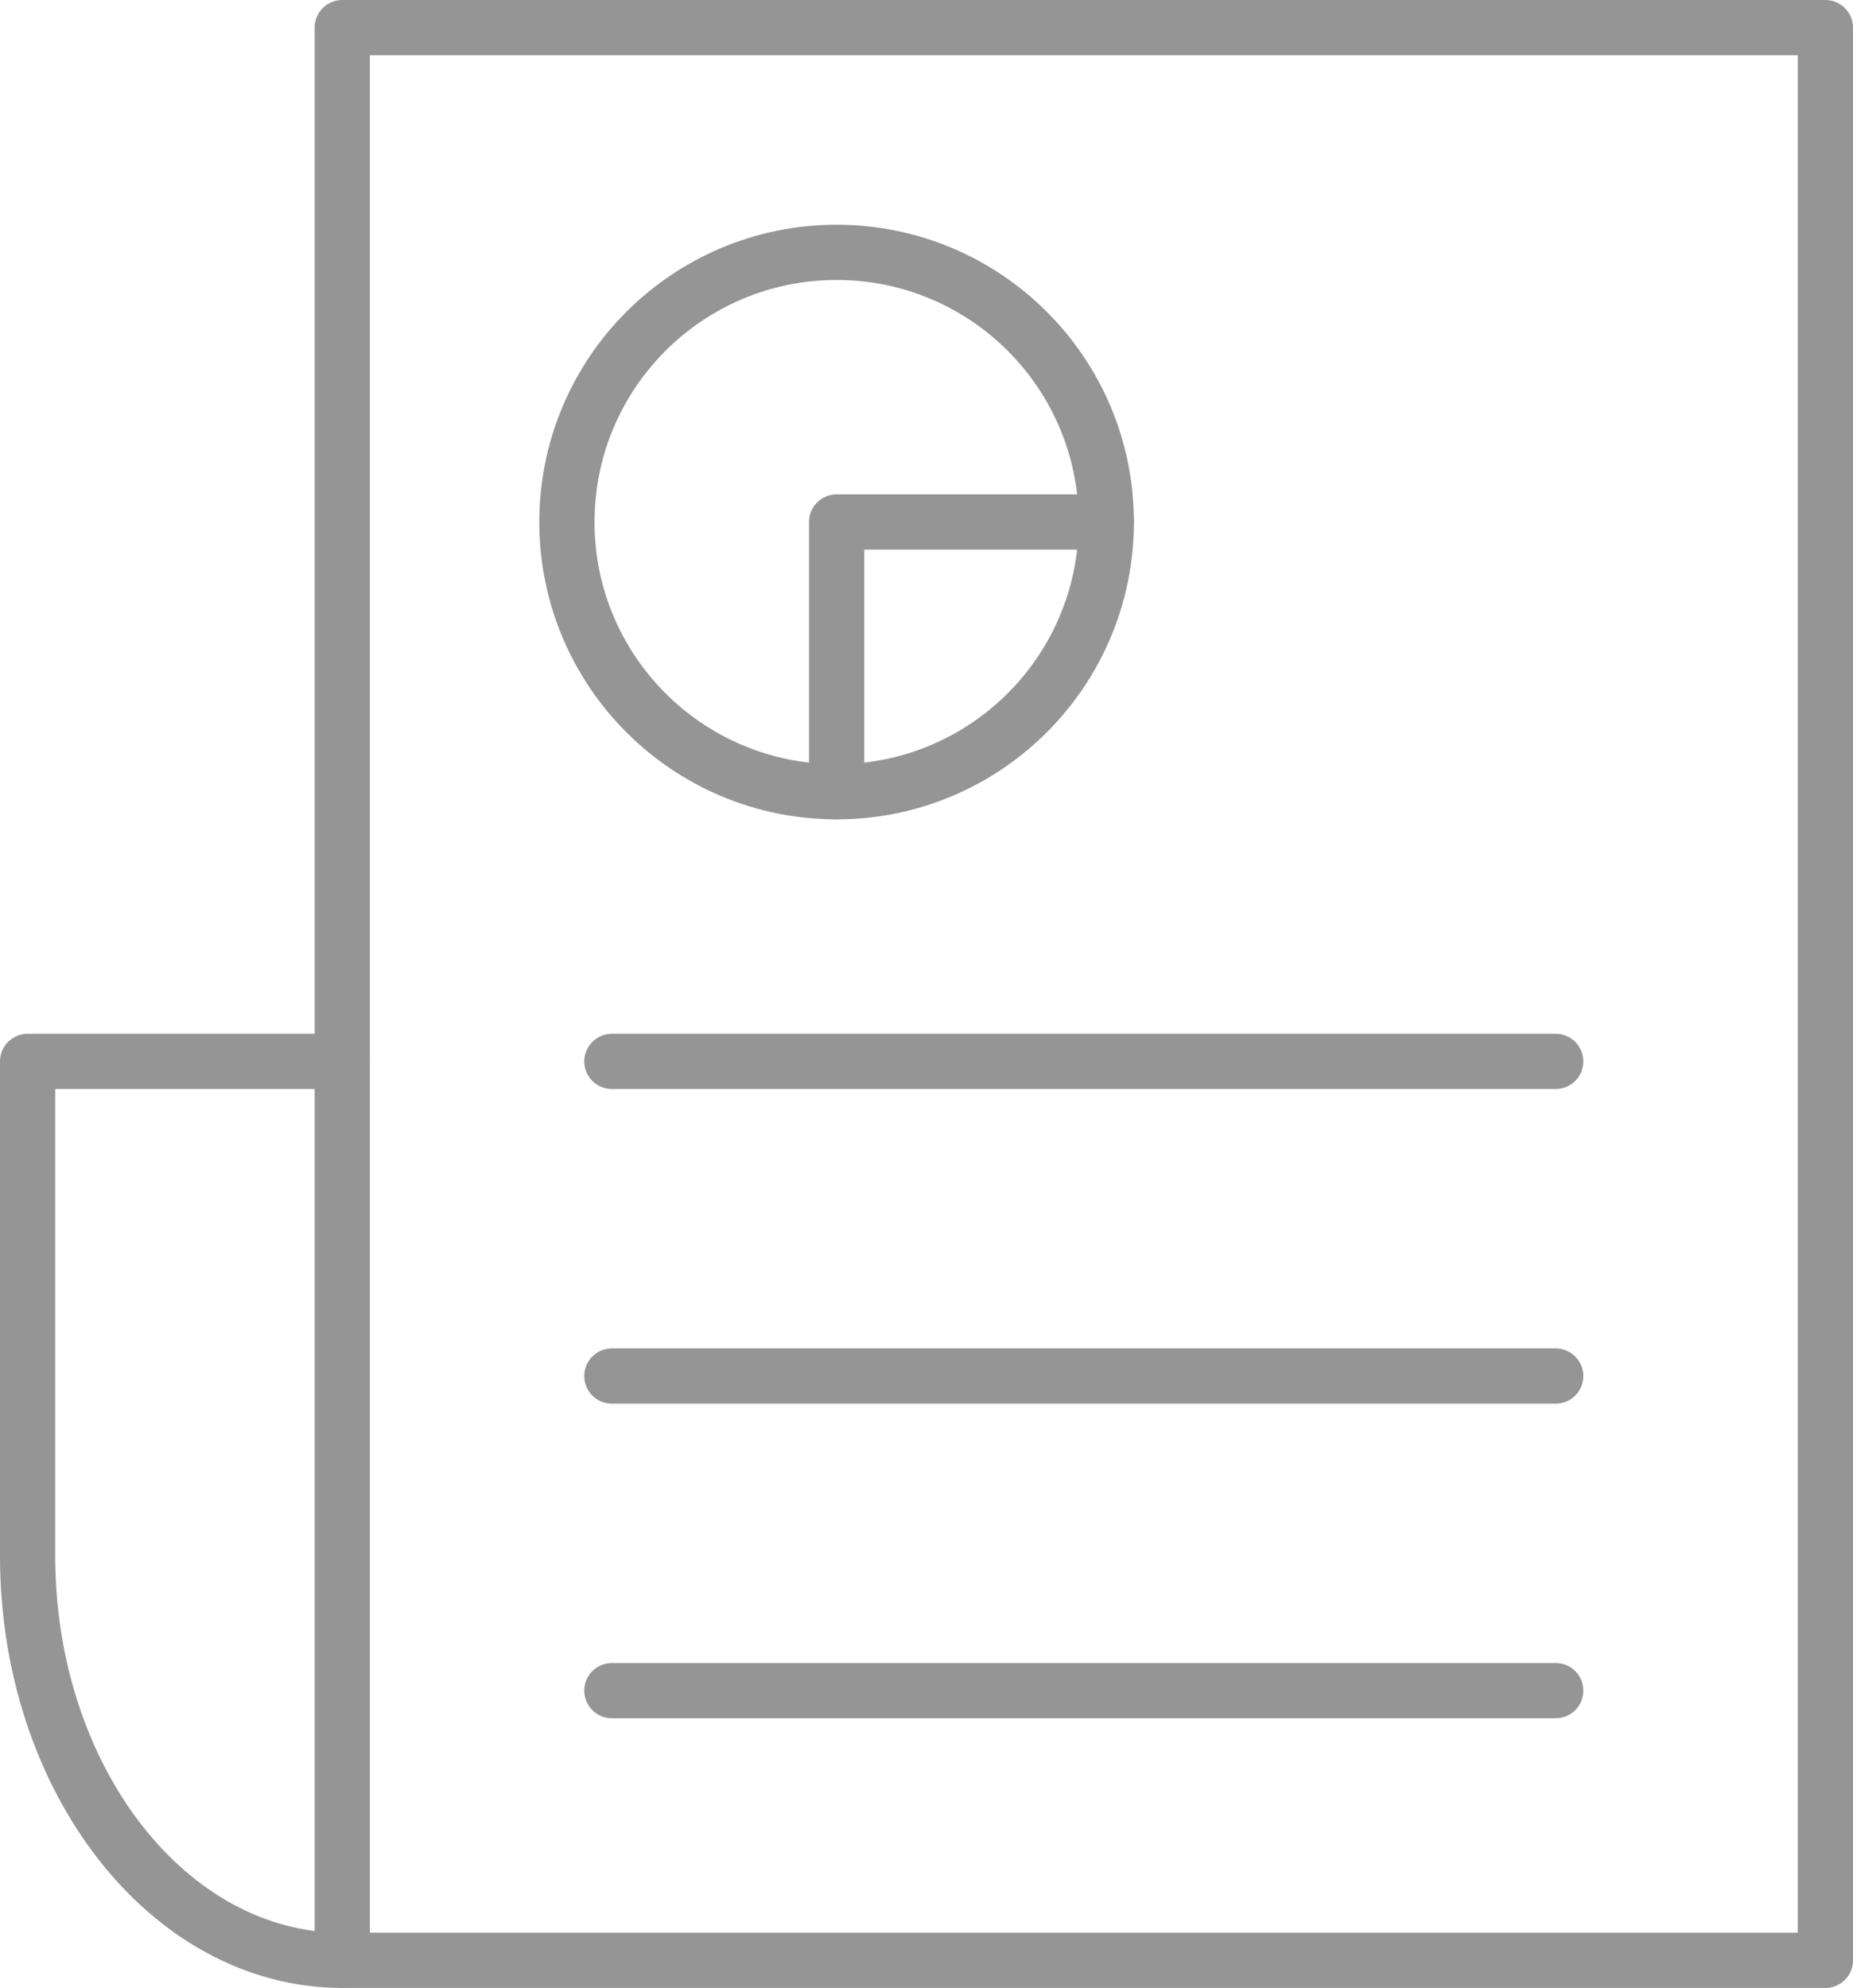
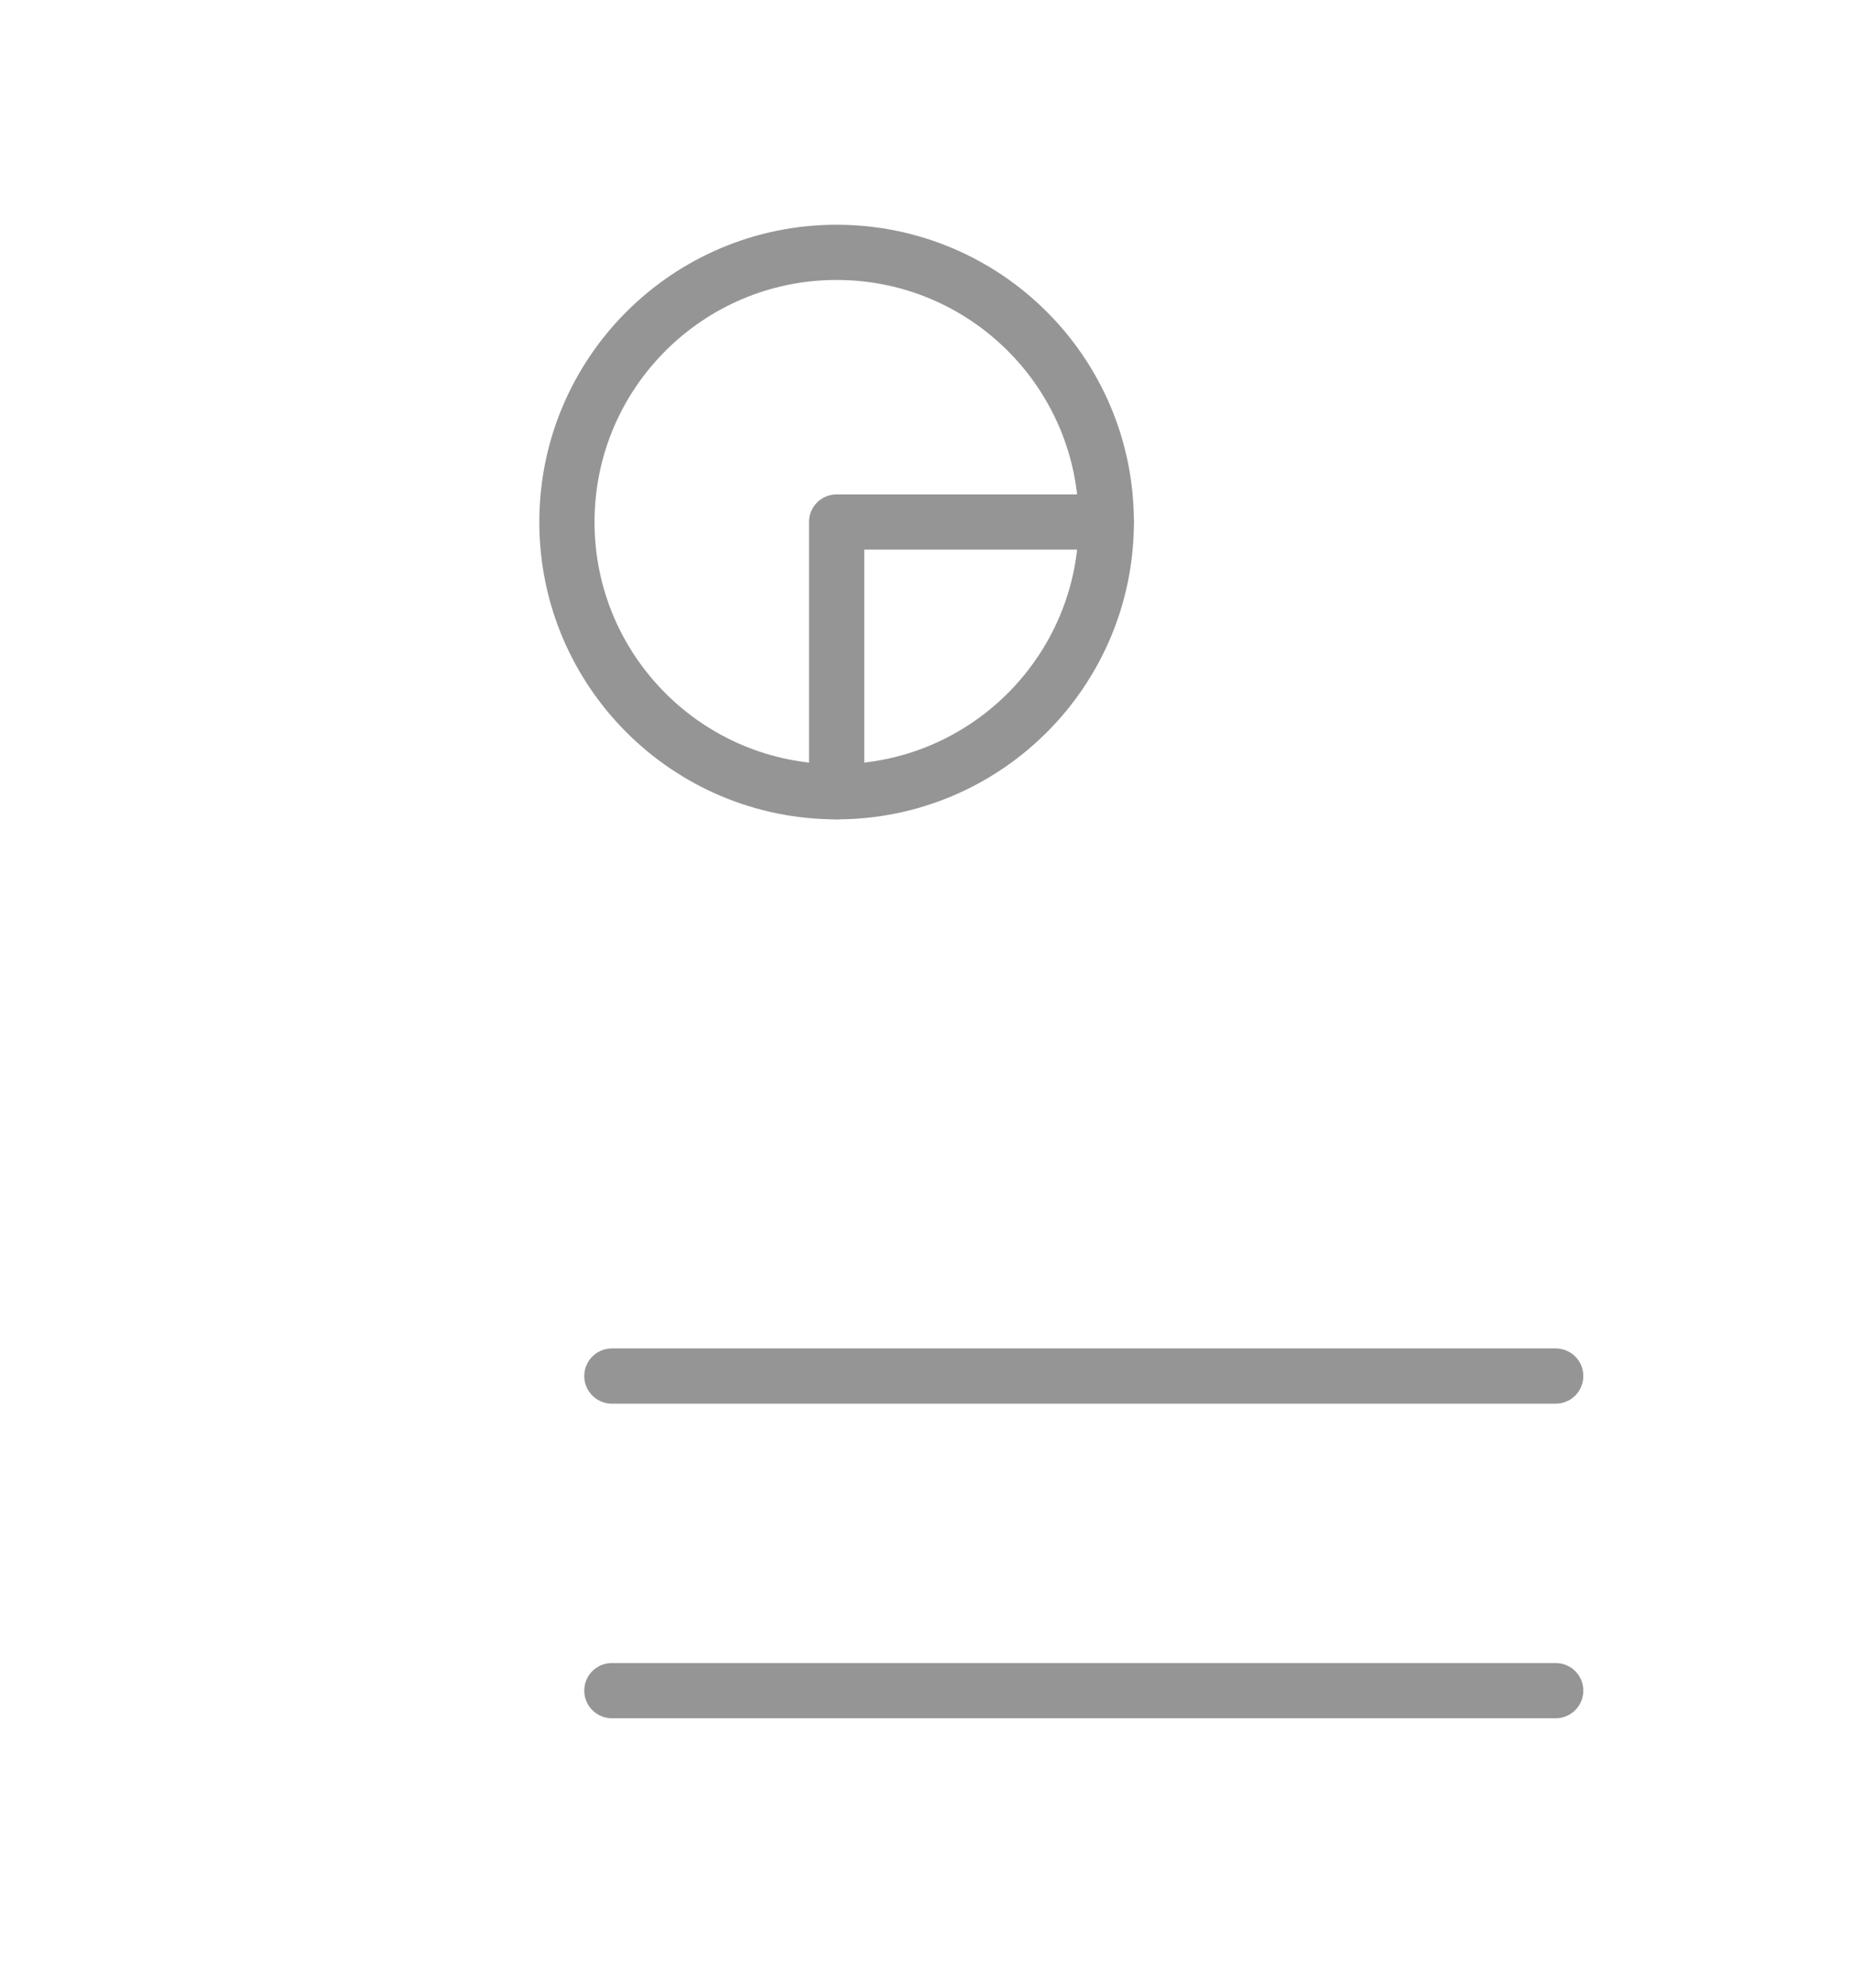
<svg xmlns="http://www.w3.org/2000/svg" width="33.558" height="36" viewBox="0 0 33.558 36">
  <g id="ikonka-mini-raporty-_purple" data-name="ikonka-mini-raporty- purple" transform="translate(0.5 0.5)">
-     <rect id="Rectangle_124" data-name="Rectangle 124" width="26.86" height="35" transform="translate(5.698)" stroke-width="1" stroke="#959595" stroke-linecap="round" stroke-linejoin="round" fill="none" />
-     <path id="Path_105" data-name="Path 105" d="M723.7,332.279h0c-3.147,0-5.7-3.279-5.7-7.326V316h5.7" transform="translate(-718 -297.279)" fill="none" stroke="#959595" stroke-linecap="round" stroke-linejoin="round" stroke-width="1" />
    <g id="Group_628" data-name="Group 628" transform="translate(10.581 18.721)">
-       <line id="Line_64" data-name="Line 64" x2="17.093" stroke-width="1" stroke="#959595" stroke-linecap="round" stroke-linejoin="round" fill="none" />
      <line id="Line_65" data-name="Line 65" x2="17.093" transform="translate(0 5.698)" fill="none" stroke="#959595" stroke-linecap="round" stroke-linejoin="round" stroke-width="1" />
      <line id="Line_66" data-name="Line 66" x2="17.093" transform="translate(0 11.395)" fill="none" stroke="#959595" stroke-linecap="round" stroke-linejoin="round" stroke-width="1" />
    </g>
    <circle id="Ellipse_21" data-name="Ellipse 21" cx="4.884" cy="4.884" r="4.884" transform="translate(9.767 4.07)" stroke-width="1" stroke="#959595" stroke-linecap="round" stroke-linejoin="round" fill="none" />
    <path id="Path_106" data-name="Path 106" d="M736,308.884V304h4.884" transform="translate(-721.349 -295.047)" fill="none" stroke="#959595" stroke-linecap="round" stroke-linejoin="round" stroke-width="1" />
  </g>
</svg>